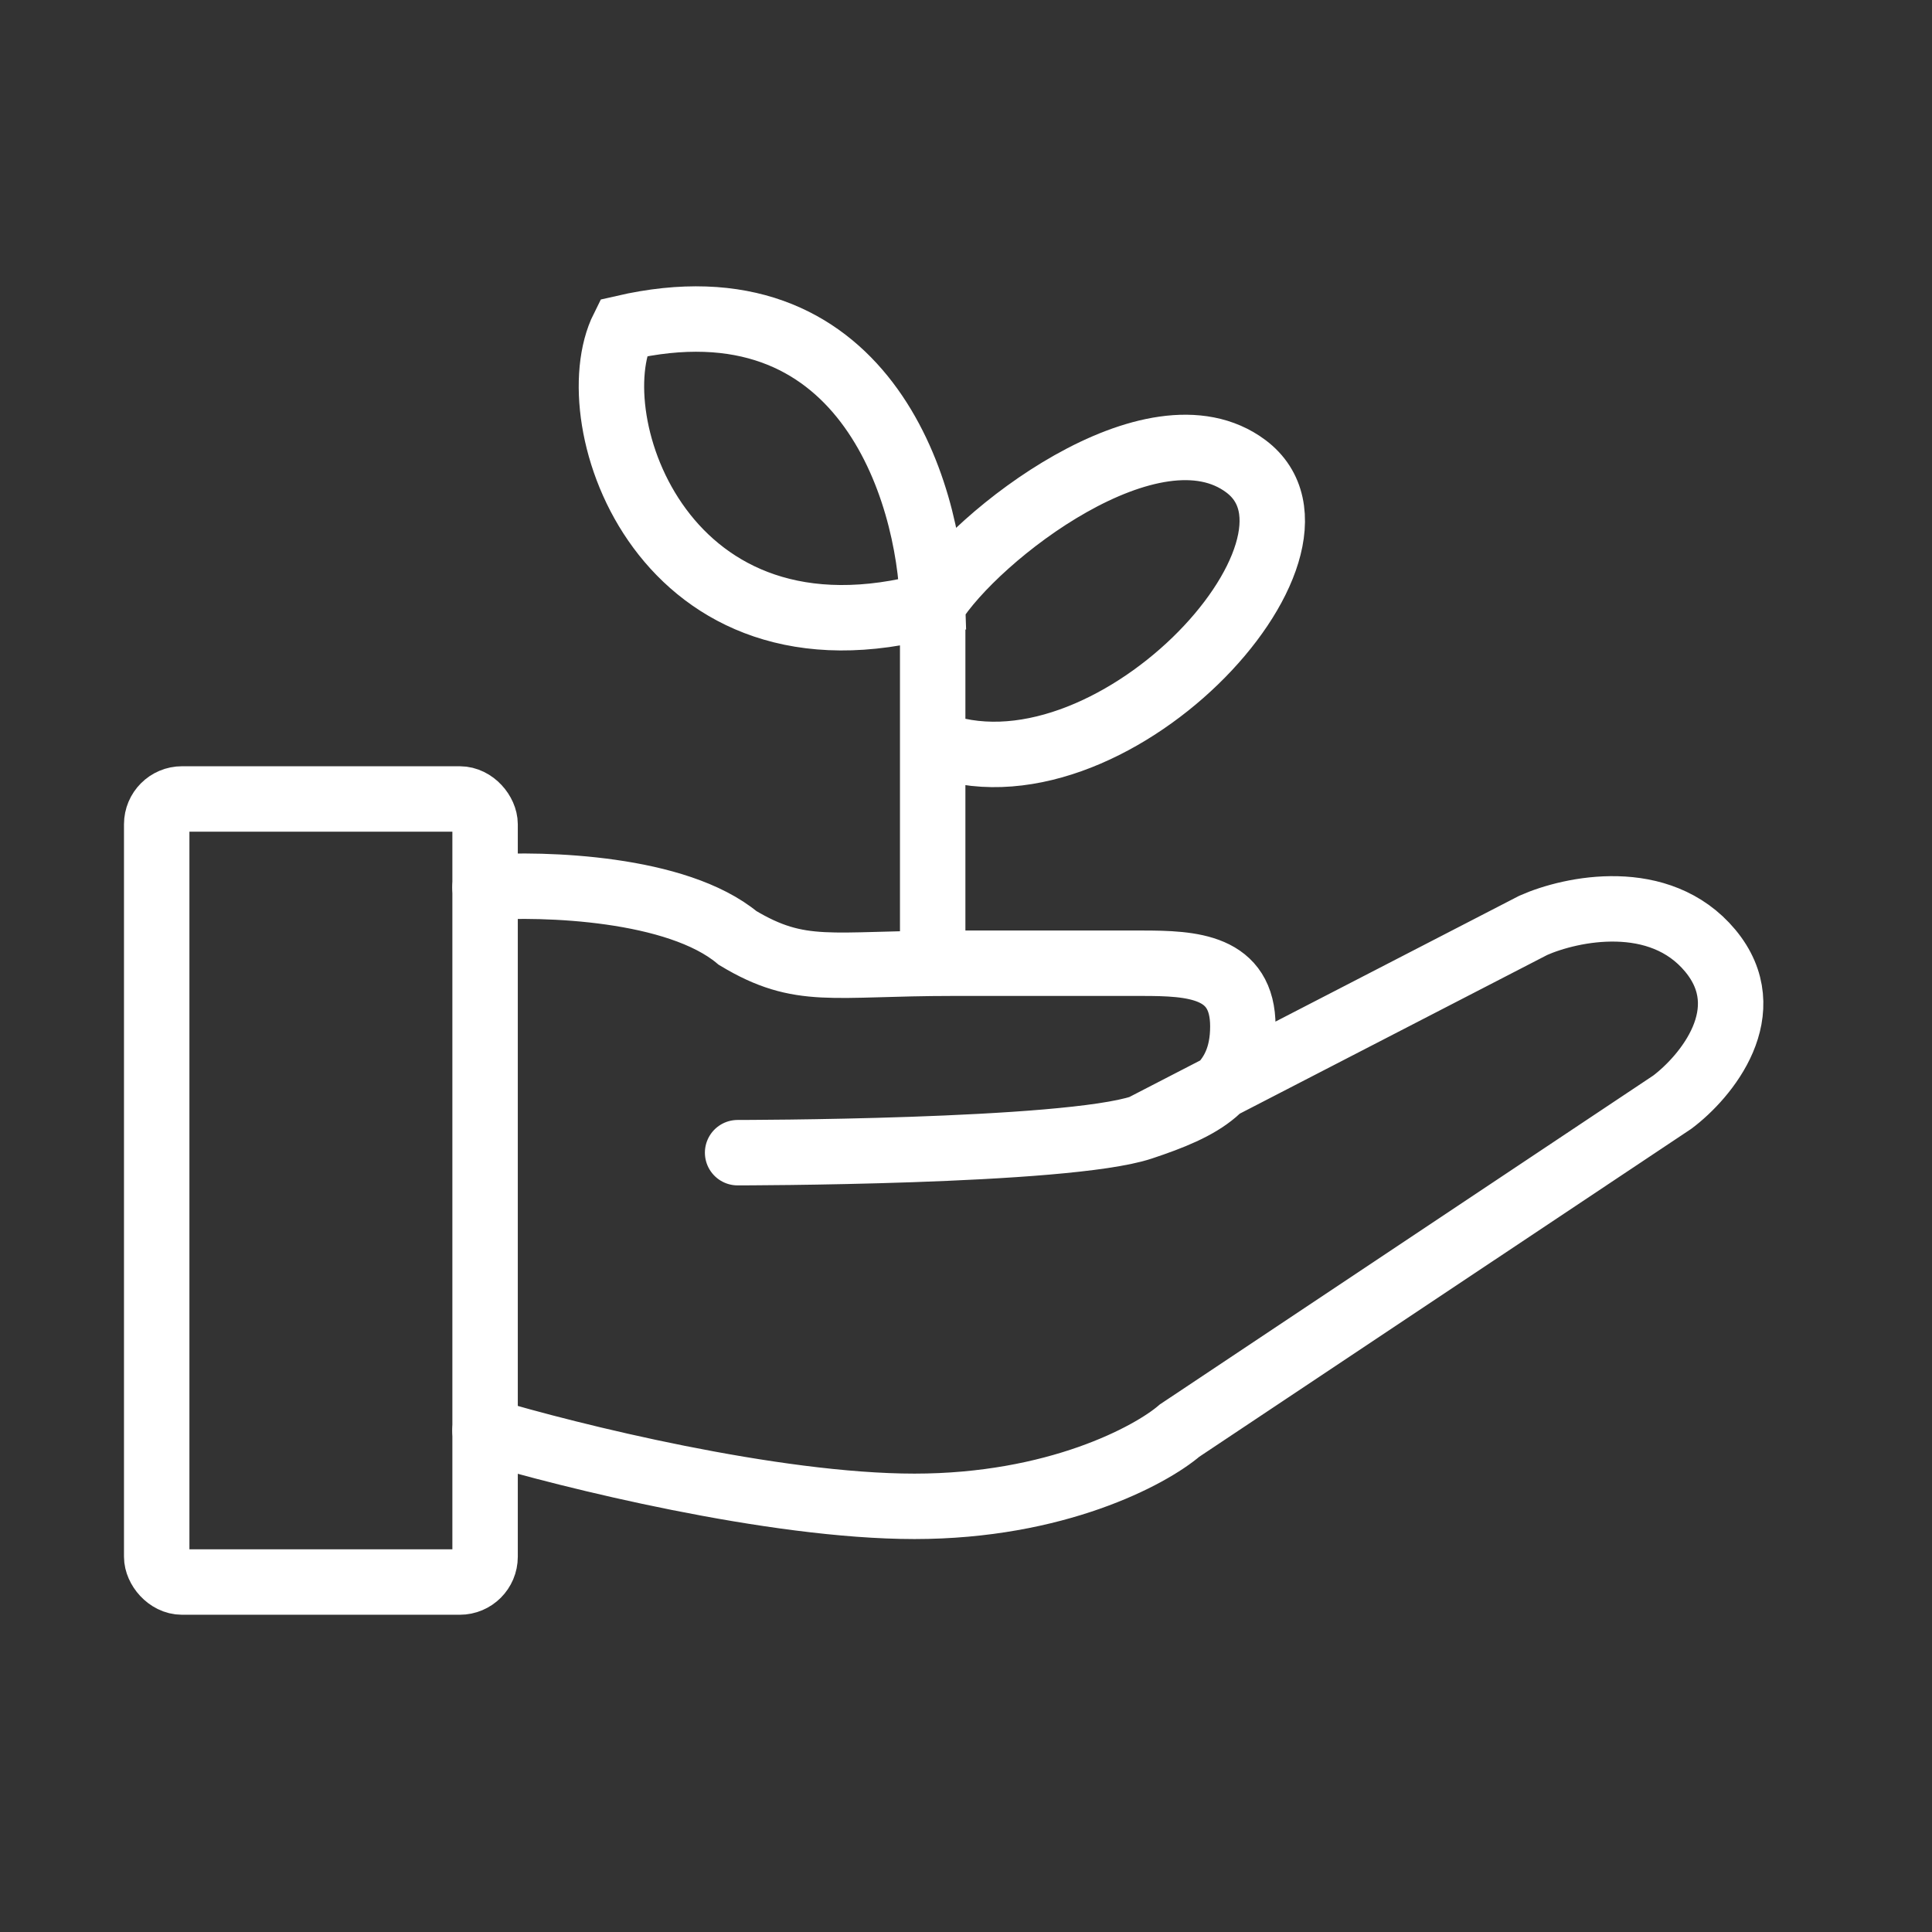
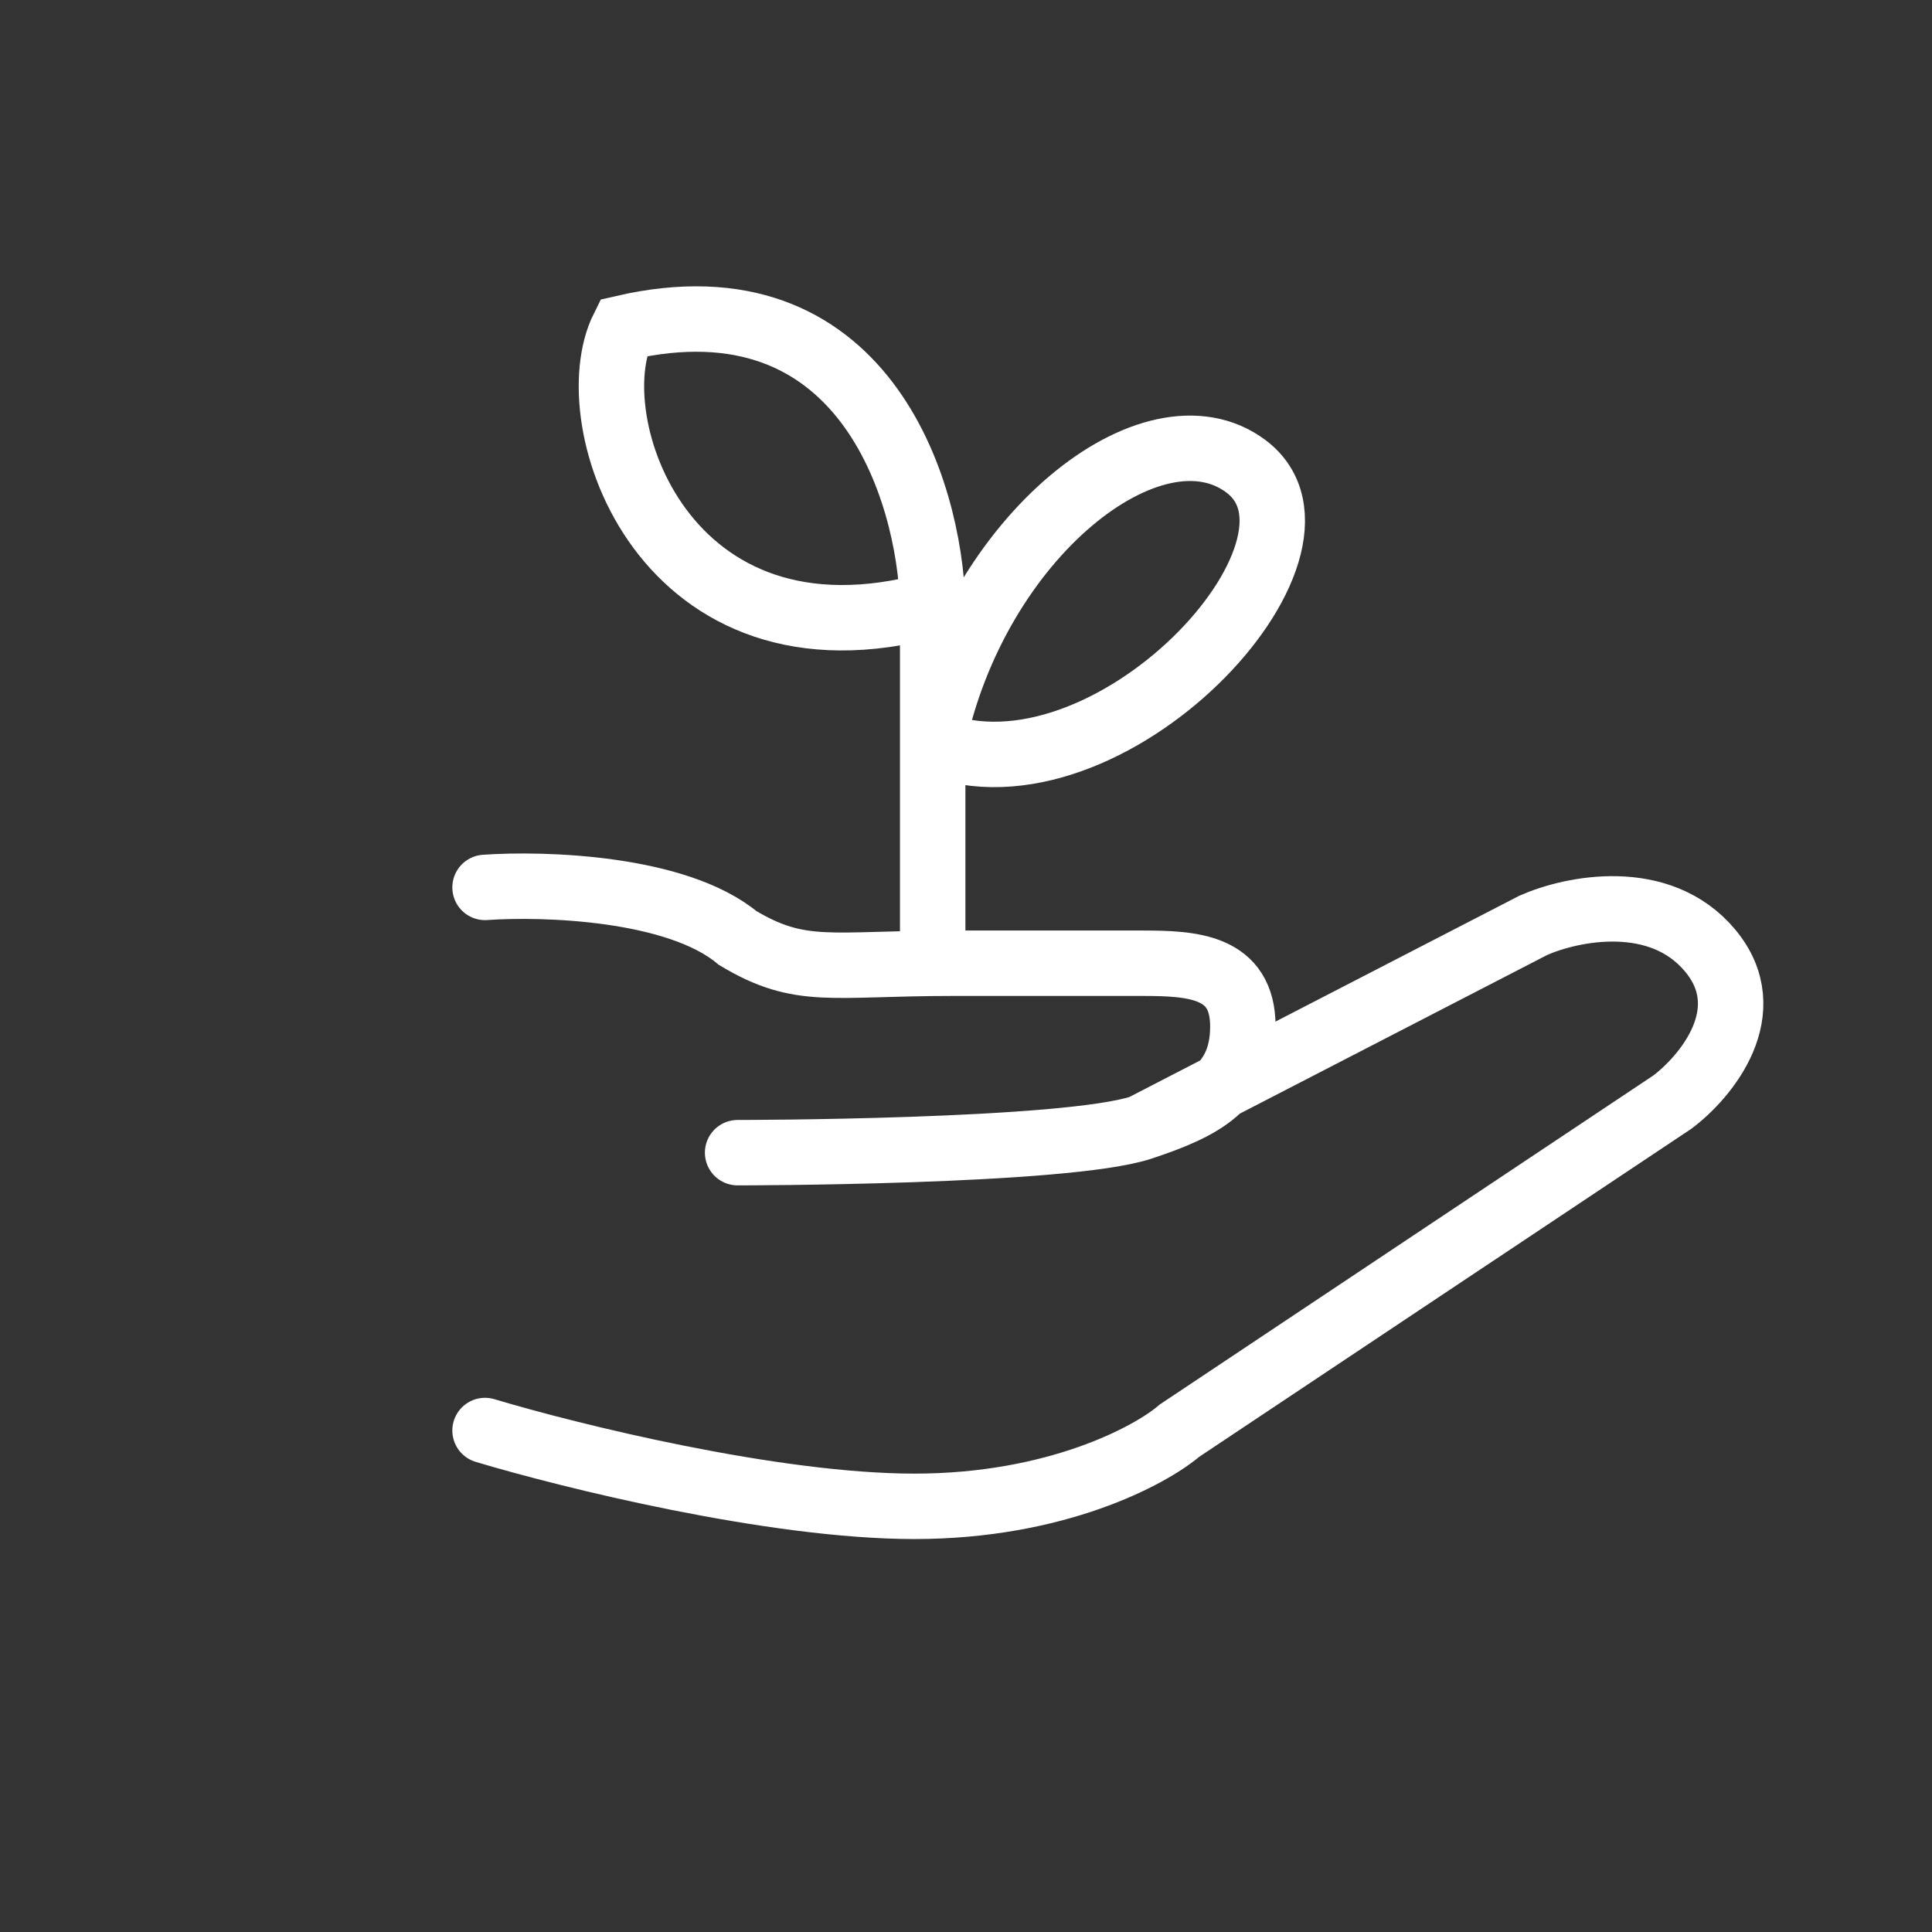
<svg xmlns="http://www.w3.org/2000/svg" width="37" height="37" viewBox="0 0 37 37" fill="none">
  <rect x="0" y="0" width="37" height="37" fill="#333333" stroke="none" />
-   <path d="M17.862 18.426V14.23M17.862 11.58C18.684 10.255 22.094 7.605 23.861 8.93C25.924 10.478 21.211 15.555 17.862 14.23M17.862 11.58V14.23M17.862 11.58C17.801 9.371 16.529 5.22 11.935 6.28C11.052 8.046 12.71 12.993 17.862 11.58Z" stroke="white" stroke-width="1.253" stroke-linecap="round" />
-   <rect x="3.001" y="15.301" width="6.289" height="14.997" rx="0.485" stroke="white" stroke-width="1.253" />
+   <path d="M17.862 18.426V14.23C18.684 10.255 22.094 7.605 23.861 8.93C25.924 10.478 21.211 15.555 17.862 14.23M17.862 11.58V14.23M17.862 11.58C17.801 9.371 16.529 5.22 11.935 6.28C11.052 8.046 12.71 12.993 17.862 11.58Z" stroke="white" stroke-width="1.253" stroke-linecap="round" />
  <path d="M9.289 16.995C10.417 16.915 12.965 16.995 14.126 17.963C15.336 18.689 15.916 18.447 18.238 18.447C20.56 18.447 21.625 18.447 21.867 18.447C22.834 18.447 23.802 18.495 23.802 19.656C23.802 20.817 23.014 21.209 21.867 21.591M21.867 21.591C20.415 22.075 14.126 22.075 14.126 22.075M21.867 21.591L29.365 17.721C30.091 17.399 31.784 17.044 32.752 18.205C33.719 19.366 32.671 20.624 32.026 21.108L22.592 27.396C22.028 27.88 20.222 28.848 17.513 28.848C14.804 28.848 10.901 27.88 9.289 27.396" stroke="white" stroke-width="1.253" stroke-linecap="round" />
</svg>